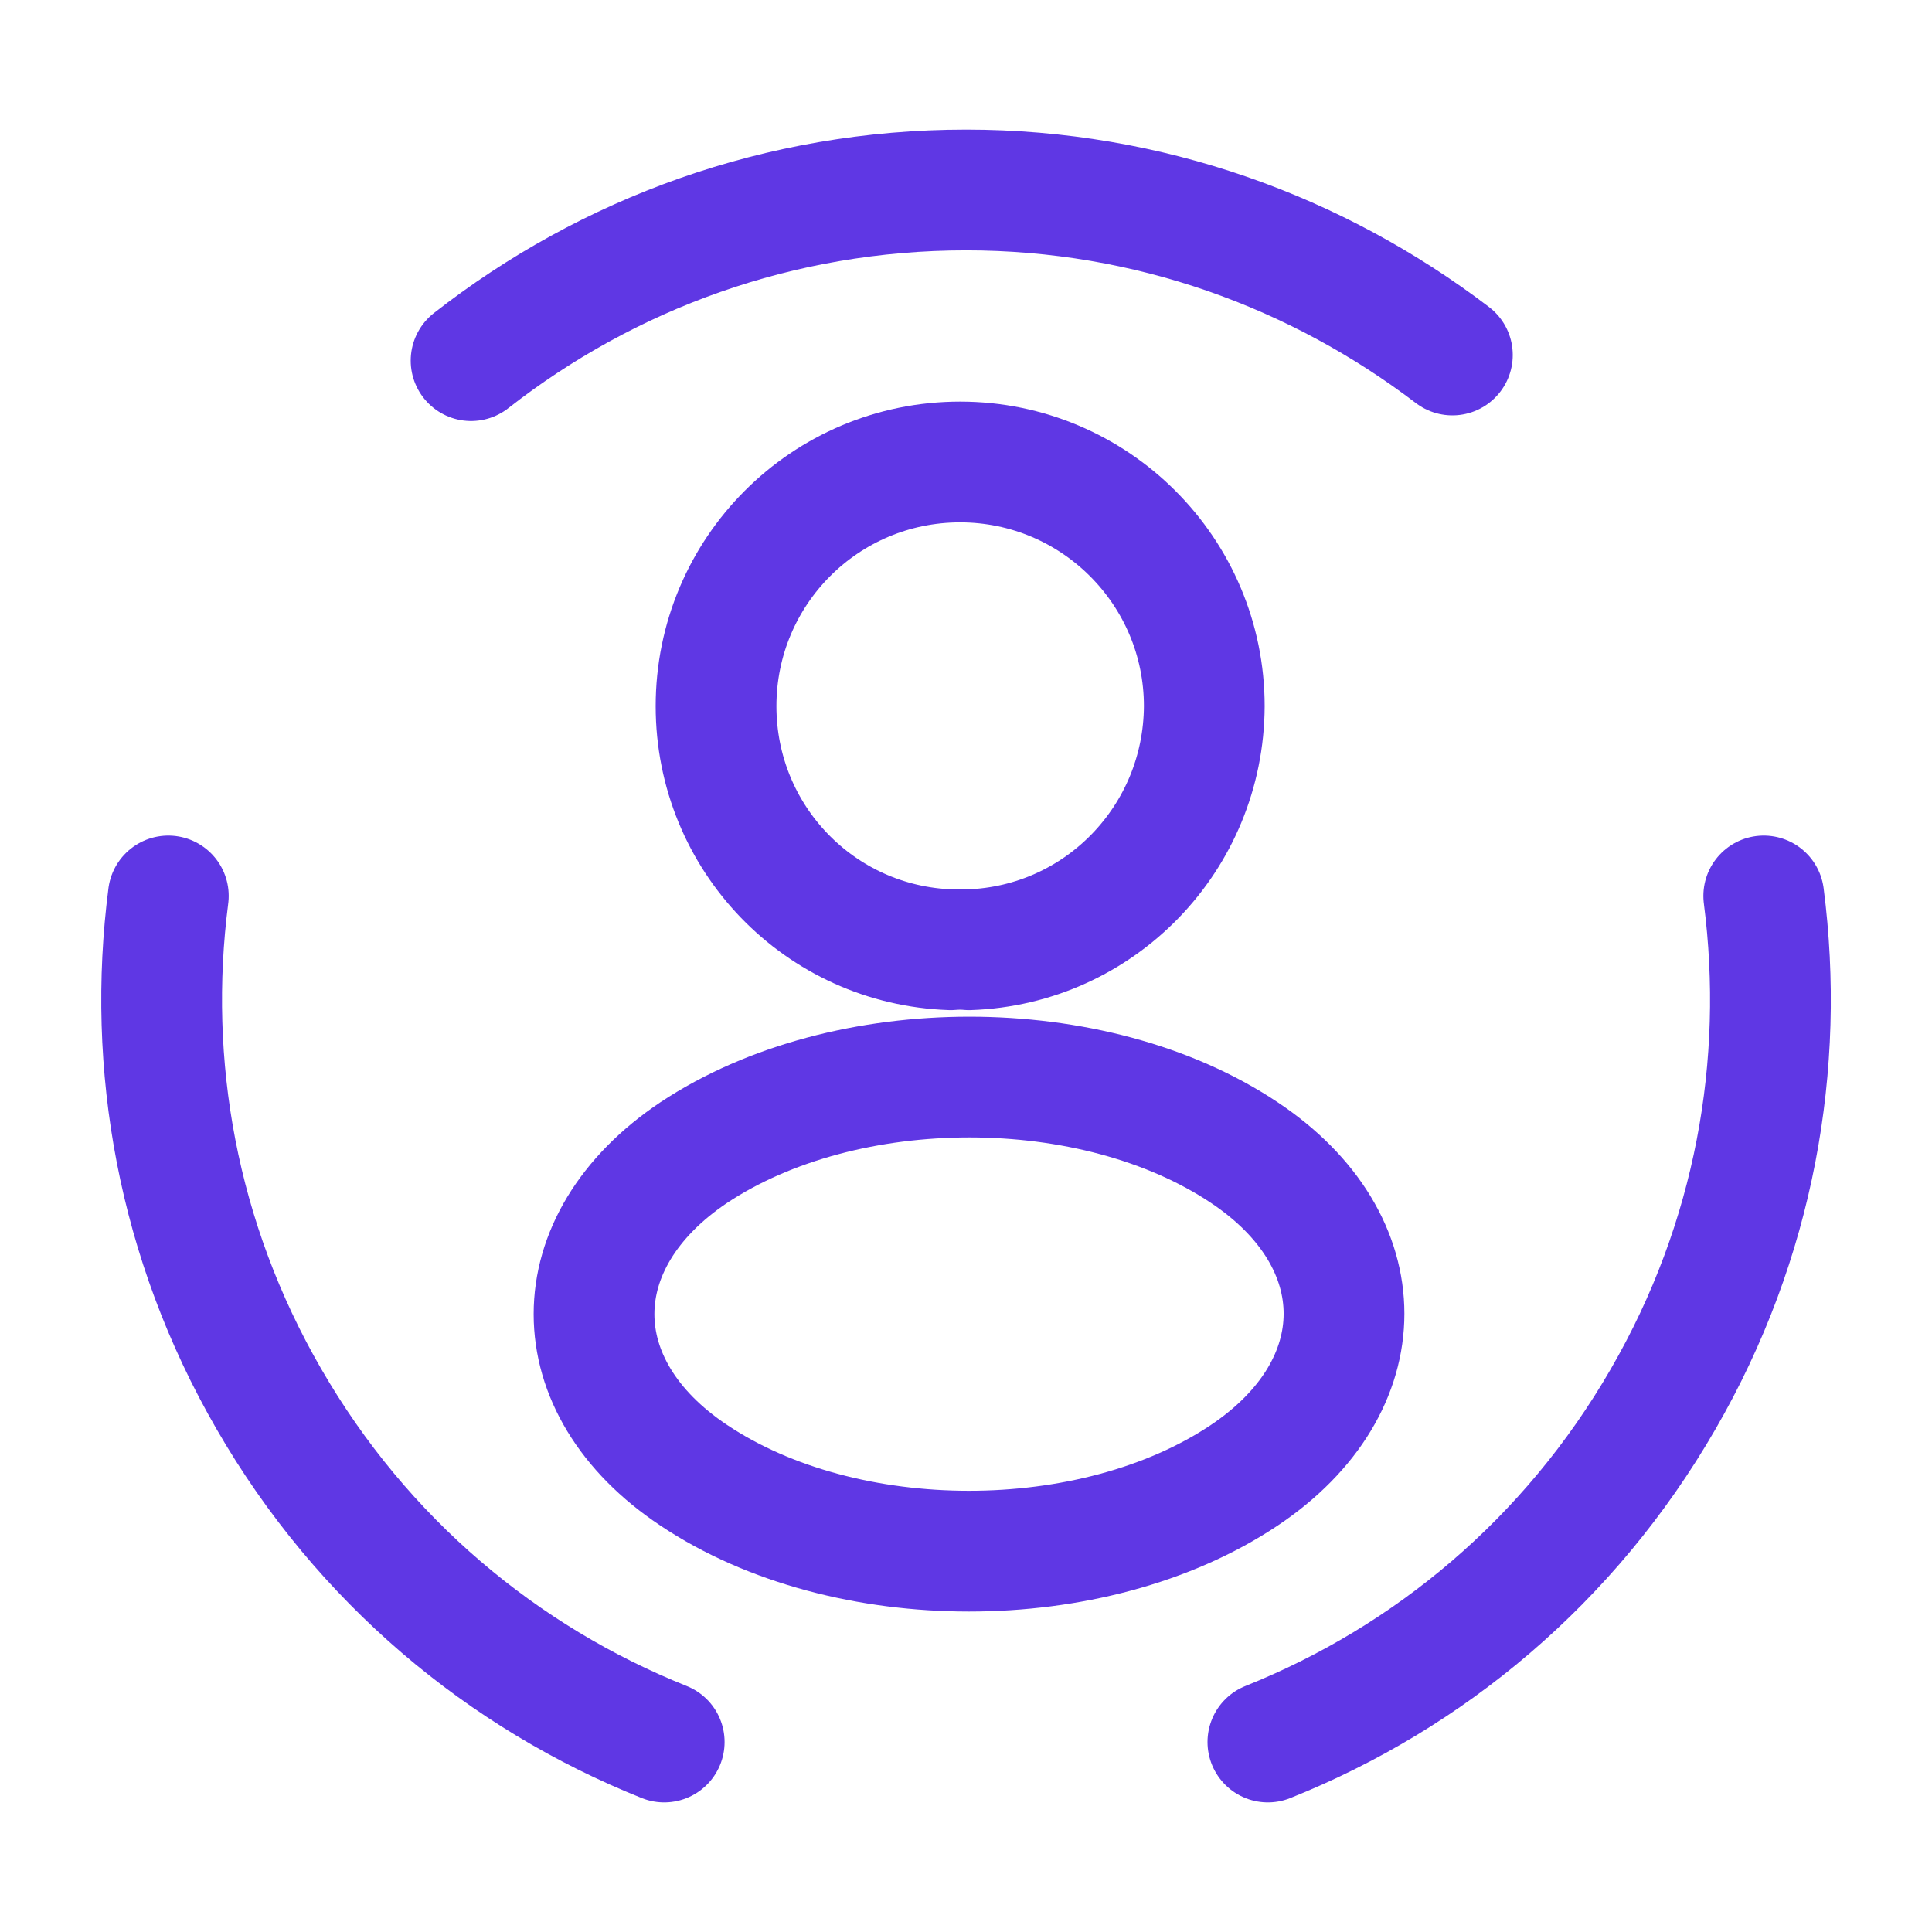
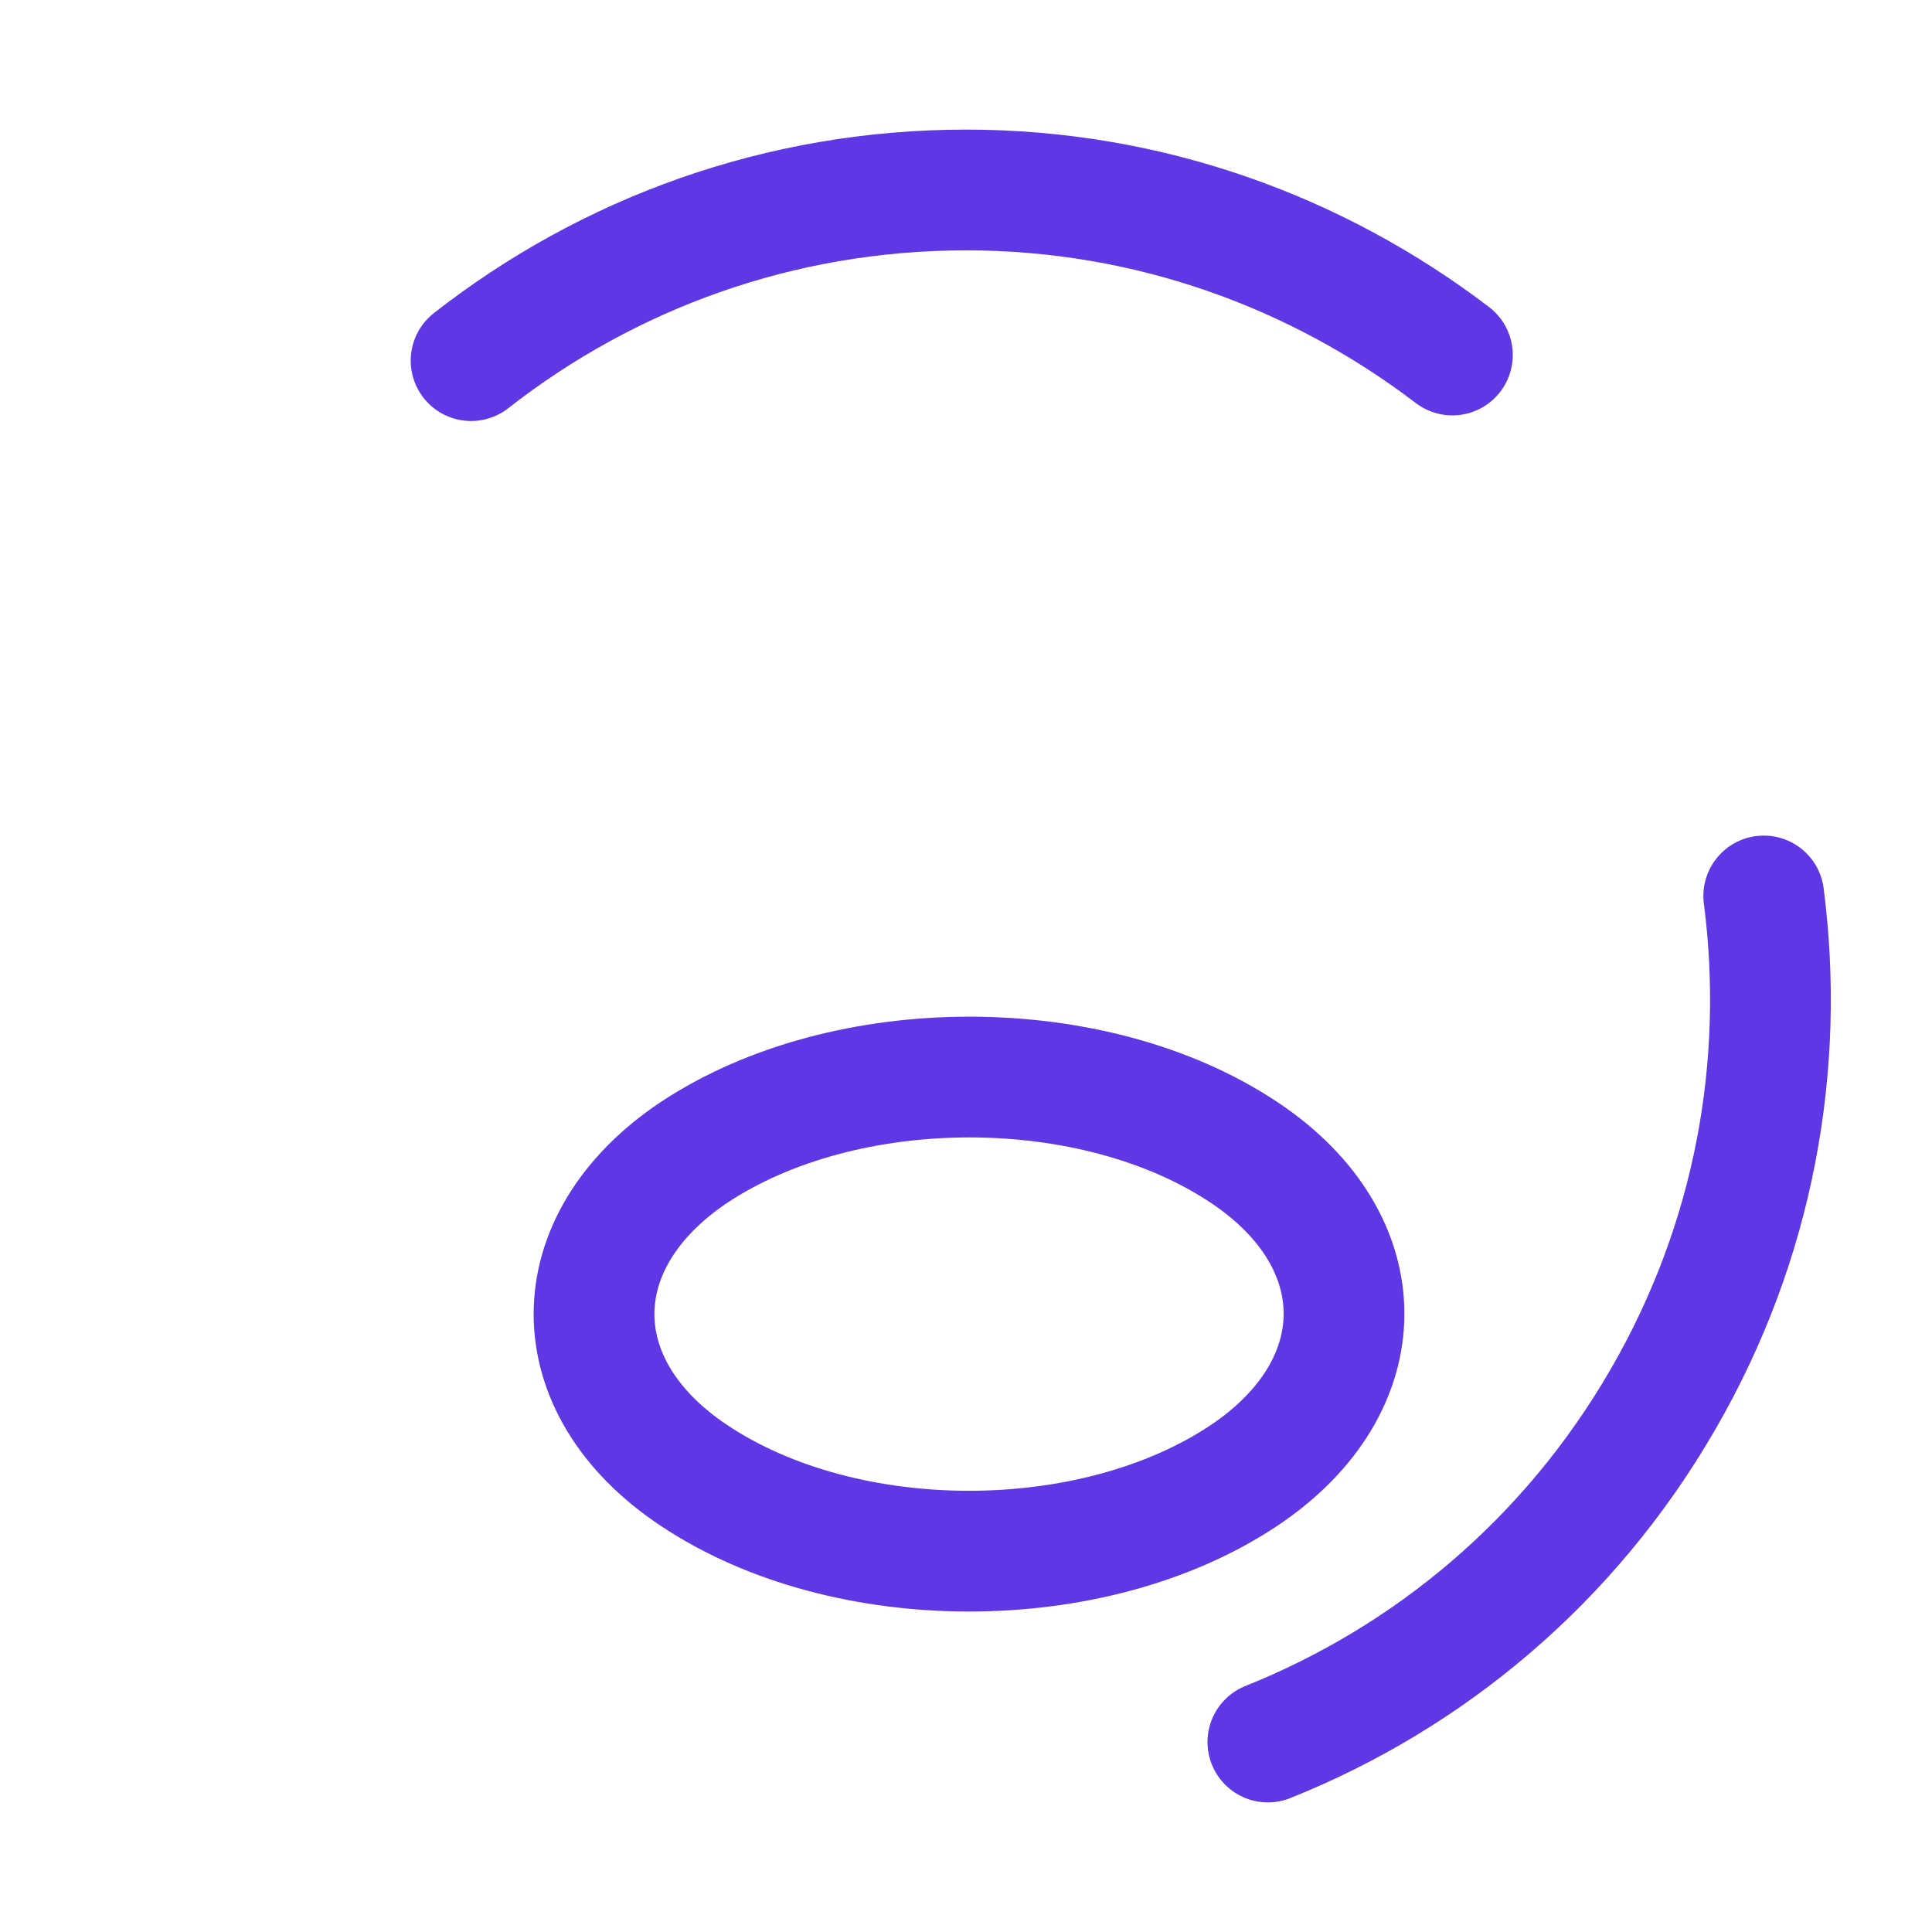
<svg xmlns="http://www.w3.org/2000/svg" width="24" height="24" viewBox="0 0 24 24" fill="none">
-   <path d="M8.251 21.64C6.251 20.84 4.501 19.39 3.341 17.38C2.201 15.41 1.821 13.22 2.091 11.13" stroke="#5F37E4" stroke-width="1.5" stroke-linecap="round" stroke-linejoin="round" />
  <path d="M5.852 4.48C7.552 3.15 9.682 2.36 12.002 2.36C14.272 2.36 16.362 3.13 18.042 4.41" stroke="#5F37E4" stroke-width="1.5" stroke-linecap="round" stroke-linejoin="round" />
  <path d="M15.75 21.64C17.75 20.84 19.5 19.39 20.66 17.38C21.8 15.41 22.18 13.22 21.91 11.13" stroke="#5F37E4" stroke-width="1.5" stroke-linecap="round" stroke-linejoin="round" />
-   <path d="M12.037 11.798C11.968 11.791 11.886 11.791 11.811 11.798C10.185 11.743 8.895 10.411 8.895 8.772C8.895 7.098 10.247 5.739 11.927 5.739C13.601 5.739 14.96 7.098 14.96 8.772C14.953 10.411 13.662 11.743 12.037 11.798Z" stroke="#5F37E4" stroke-width="1.5" stroke-linecap="round" stroke-linejoin="round" />
  <path d="M8.619 14.317C6.966 15.424 6.966 17.227 8.619 18.327C10.497 19.583 13.577 19.583 15.456 18.327C17.109 17.22 17.109 15.417 15.456 14.317C13.584 13.067 10.504 13.067 8.619 14.317Z" stroke="#5F37E4" stroke-width="1.5" stroke-linecap="round" stroke-linejoin="round" />
</svg>